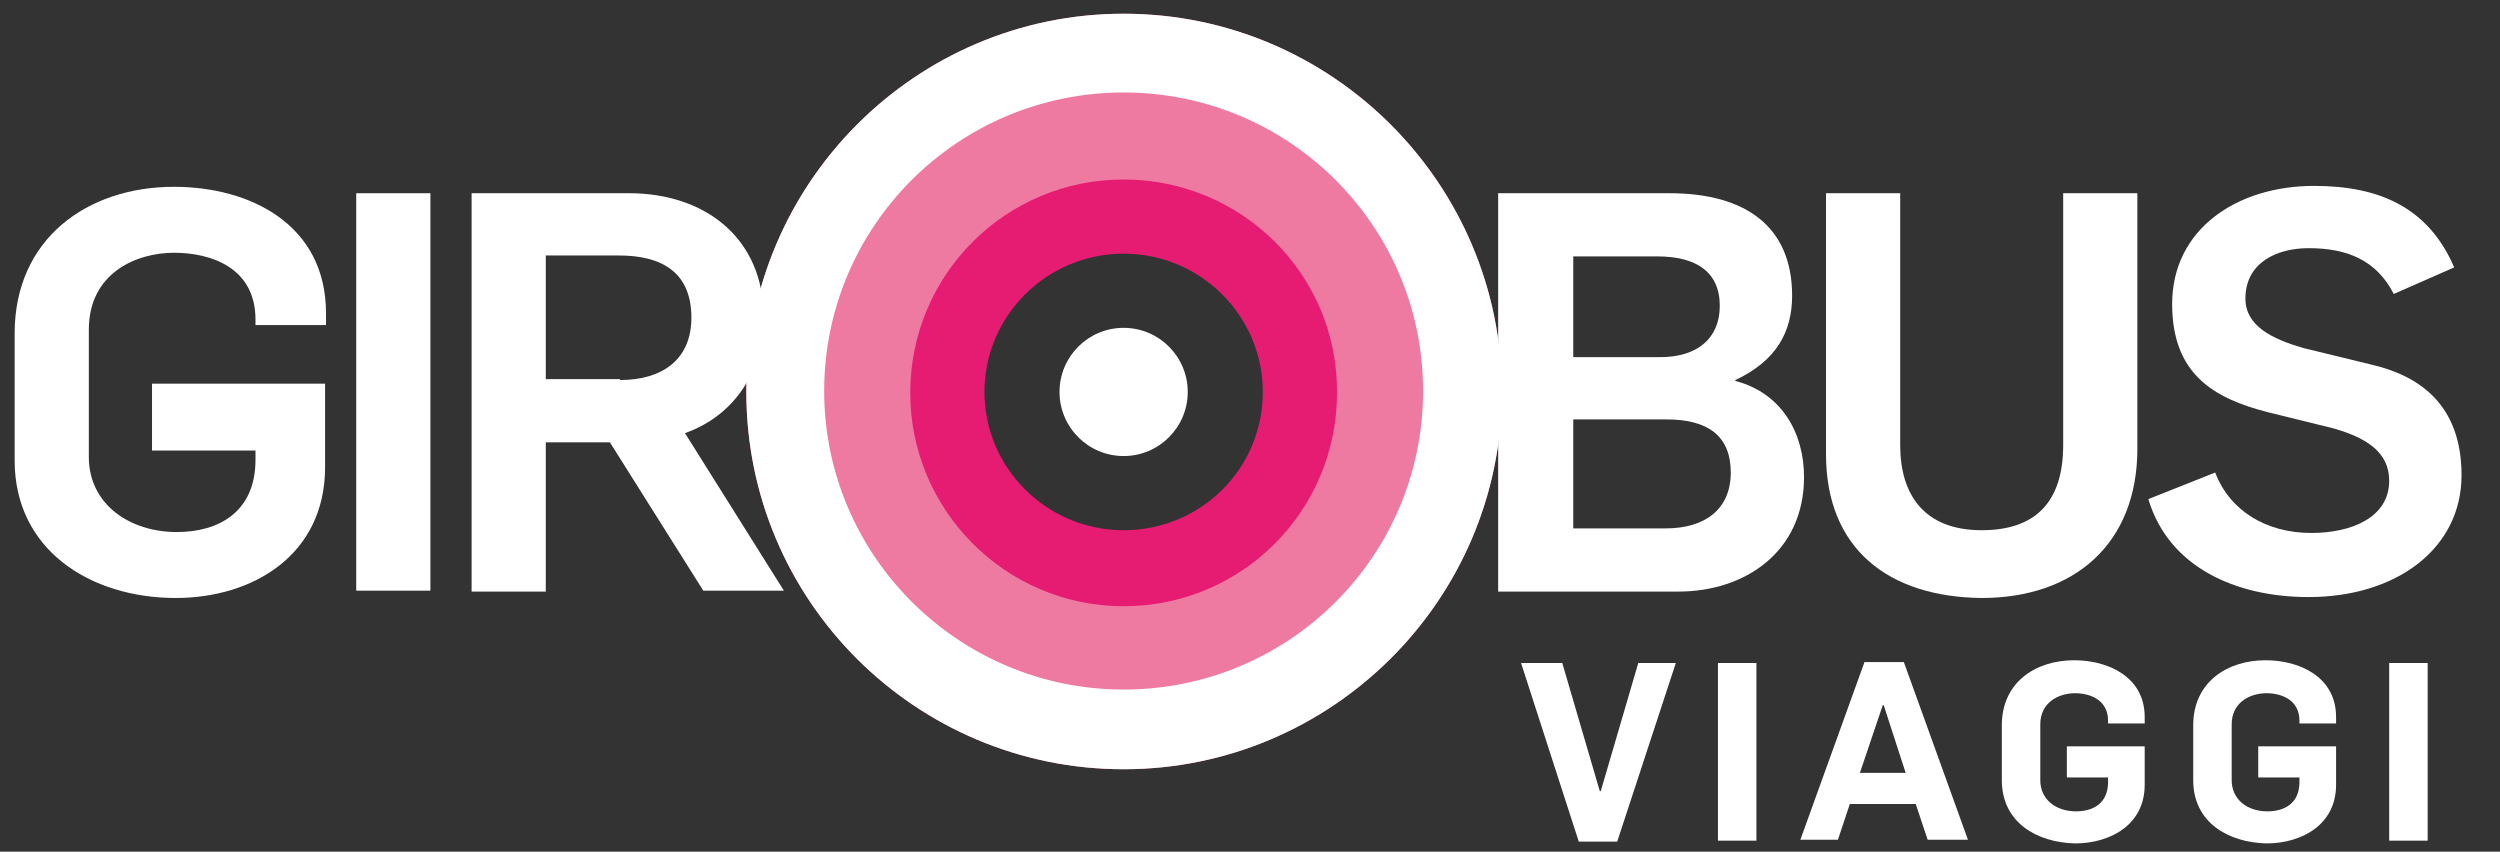
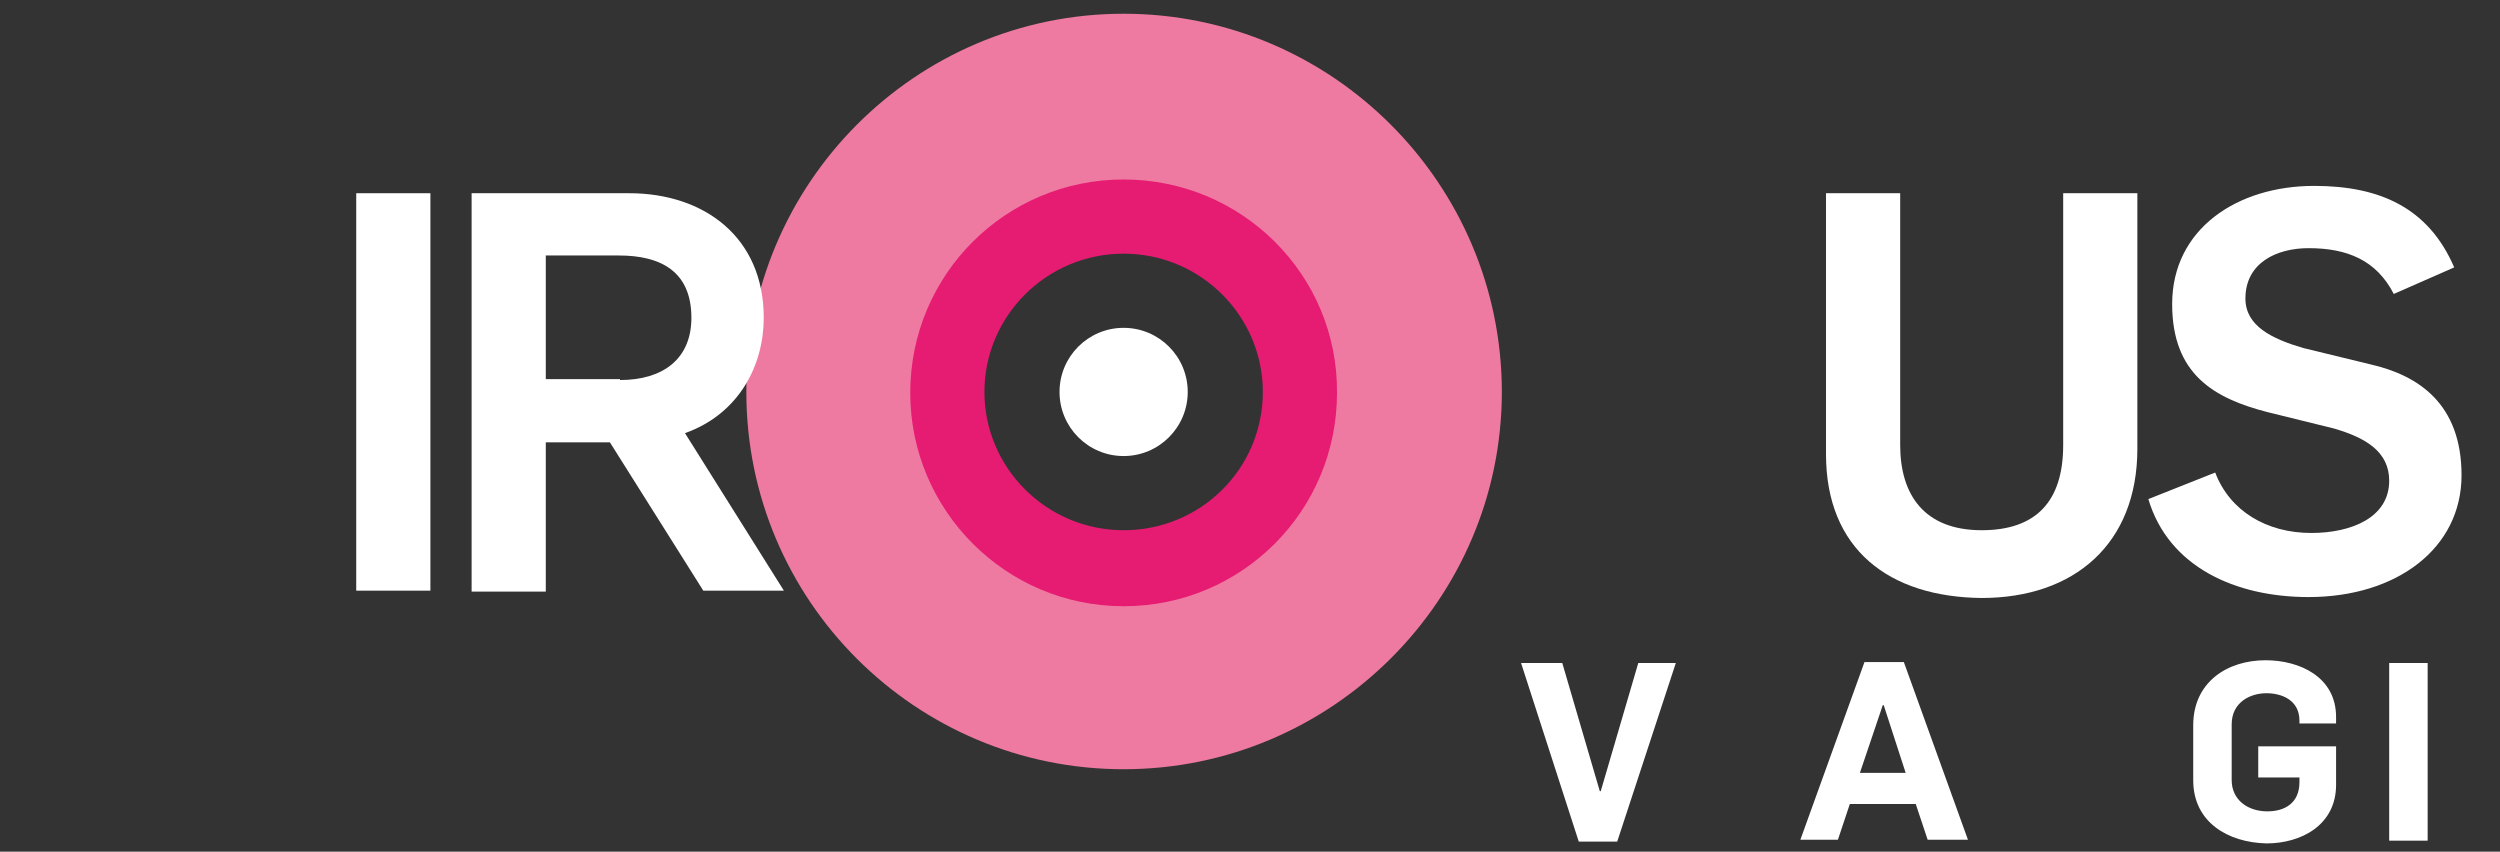
<svg xmlns="http://www.w3.org/2000/svg" version="1.1" id="Livello_1" x="0px" y="0px" viewBox="0 0 273 93" style="enable-background:new 0 0 273 93;" xml:space="preserve">
  <rect x="0" y="0" width="273" height="93" fill="#333333" stroke="none" />
  <style type="text/css">
	.st0{fill:#EE7AA1;}
	.st1{fill:#FFFFFF;}
	.st2{fill:#E61B72;}
</style>
  <g>
    <path class="st0" d="M122.7,1.5C100,1.5,81.5,20,81.5,42.8S100,84,122.7,84S164,65.5,164,42.8S145.5,1.5,122.7,1.5z M123.1,65.6   c-12.6,0-22.8-10.2-22.8-22.8s10.2-22.8,22.8-22.8c12.6,0,22.8,10.2,22.8,22.8S135.6,65.6,123.1,65.6z" />
-     <path class="st1" d="M1.6,50.3V36.4c0-10.3,7.9-16,17.4-16c8.3,0,16.6,4.1,16.6,13.8v1.3h-7.7v-0.6c0-5.7-4.9-7.3-8.9-7.3   c-4.1,0-9.3,2.2-9.3,8.4v13.9c0,5.2,4.5,8.2,9.6,8.2c4.6,0,8.6-2.2,8.6-7.9v-1H16.6v-7.3h18.9V51c0,9.7-8,14.3-16.3,14.3   C9.8,65.3,1.6,60,1.6,50.3z" />
    <path class="st1" d="M38.9,21.1H47v43.4h-8.1V21.1z" />
    <path class="st1" d="M51.5,21.1h17.2c8.2,0,14.7,4.8,14.7,13.6c0,5.2-2.7,10.5-8.6,12.6l10.8,17.2h-8.8L66.6,48.3h-7v16.3h-8.1   V21.1z M67.7,41.5c4.7,0,7.8-2.3,7.8-6.8c0-5.1-3.4-6.8-7.9-6.8h-8v13.5H67.7z" />
-     <path class="st1" d="M163.7,21.1h18.6c8.4,0,13.4,3.7,13.4,11.2c0,3.9-1.7,7.1-6.2,9.2v0.1c5,1.3,7.5,5.6,7.5,10.5   c0,8.2-6.5,12.5-13.7,12.5h-19.7V21.1z M181.3,39c4.1,0,6.5-2.1,6.5-5.6c0-3.8-2.7-5.4-6.8-5.4h-9.2v11H181.3z M181.9,57.7   c4.3,0,7.1-2.1,7.1-6.1c0-4-2.5-5.8-7-5.8h-10.2v11.9H181.9z" />
    <path class="st1" d="M199.4,49.6V21.1h8.1v27.5c0,5.4,2.6,9.3,8.9,9.3c5.9,0,8.9-3.1,8.9-9.3V21.1h8.1V49c0,10.4-6.9,16.3-17,16.3   C206.3,65.2,199.4,60,199.4,49.6z" />
    <path class="st1" d="M234.6,54.5l7.3-2.9c1.6,4.2,5.6,6.6,10.5,6.6c4.4,0,8.5-1.7,8.5-5.7c0-3.2-2.6-4.7-6-5.7l-7.3-1.8   c-5.8-1.5-10.4-4.1-10.4-11.8c0-8.2,7.1-12.9,15.5-12.9c7.2,0,12.5,2.4,15.3,8.9l-6.6,2.9c-1.9-3.7-5.1-5-9.3-5   c-3.5,0-6.9,1.6-6.9,5.5c0,3,2.9,4.4,6.3,5.4l7.4,1.8c5.2,1.2,9.9,4.3,9.9,12.1c0,8-7.1,13.3-16.7,13.3   C244.1,65.2,236.8,61.9,234.6,54.5z" />
    <g>
      <path class="st1" d="M166.1,72.4h4.5l4.1,14h0.1l4.1-14h4.1l-6.4,19.5h-4.2L166.1,72.4z" />
-       <path class="st1" d="M187.6,72.4h4.2v19.4h-4.2V72.4z" />
      <path class="st1" d="M203.6,72.3h4.3l7,19.4h-4.4l-1.3-3.9H202l-1.3,3.9h-4.1L203.6,72.3z M208.1,84.4l-2.4-7.4h-0.1l-2.5,7.4    H208.1z" />
-       <path class="st1" d="M218.6,85.2v-6c0-4.7,3.7-7.1,7.9-7.1c3.7,0,7.7,1.8,7.7,6.2v0.7h-4v-0.3c0-2.3-2-3-3.6-3    c-1.8,0-3.8,1-3.8,3.4v6.1c0,2.1,1.7,3.4,3.9,3.4c1.9,0,3.5-0.9,3.5-3.2v-0.5h-4.5v-3.4h8.5v4.2c0,4.4-3.8,6.4-7.6,6.4    C222.4,92,218.6,89.8,218.6,85.2z" />
      <path class="st1" d="M239.5,85.2v-6c0-4.7,3.7-7.1,7.9-7.1c3.7,0,7.7,1.8,7.7,6.2v0.7h-4v-0.3c0-2.3-2-3-3.6-3    c-1.8,0-3.8,1-3.8,3.4v6.1c0,2.1,1.7,3.4,3.9,3.4c1.9,0,3.5-0.9,3.5-3.2v-0.5h-4.5v-3.4h8.5v4.2c0,4.4-3.8,6.4-7.6,6.4    C243.3,92,239.5,89.8,239.5,85.2z" />
      <path class="st1" d="M260.9,72.4h4.2v19.4h-4.2V72.4z" />
    </g>
-     <path class="st1" d="M122.7,1.5C100,1.5,81.5,20,81.5,42.8S100,84,122.7,84S164,65.5,164,42.8S145.5,1.5,122.7,1.5z M122.7,75.3   c-18,0-32.7-14.6-32.7-32.6s14.6-32.6,32.7-32.6s32.7,14.6,32.7,32.6S140.8,75.3,122.7,75.3z" />
    <path class="st2" d="M122.7,19.6c-12.9,0-23.3,10.4-23.3,23.3c0,12.8,10.4,23.3,23.3,23.3c12.9,0,23.3-10.4,23.3-23.3   C146.1,30,135.6,19.6,122.7,19.6z M122.7,57.9c-8.4,0-15.2-6.8-15.2-15.1c0-8.3,6.8-15.1,15.2-15.1c8.4,0,15.2,6.8,15.2,15.1   C137.9,51.2,131.1,57.9,122.7,57.9z" />
    <ellipse class="st1" cx="122.7" cy="42.8" rx="7" ry="7" />
  </g>
</svg>